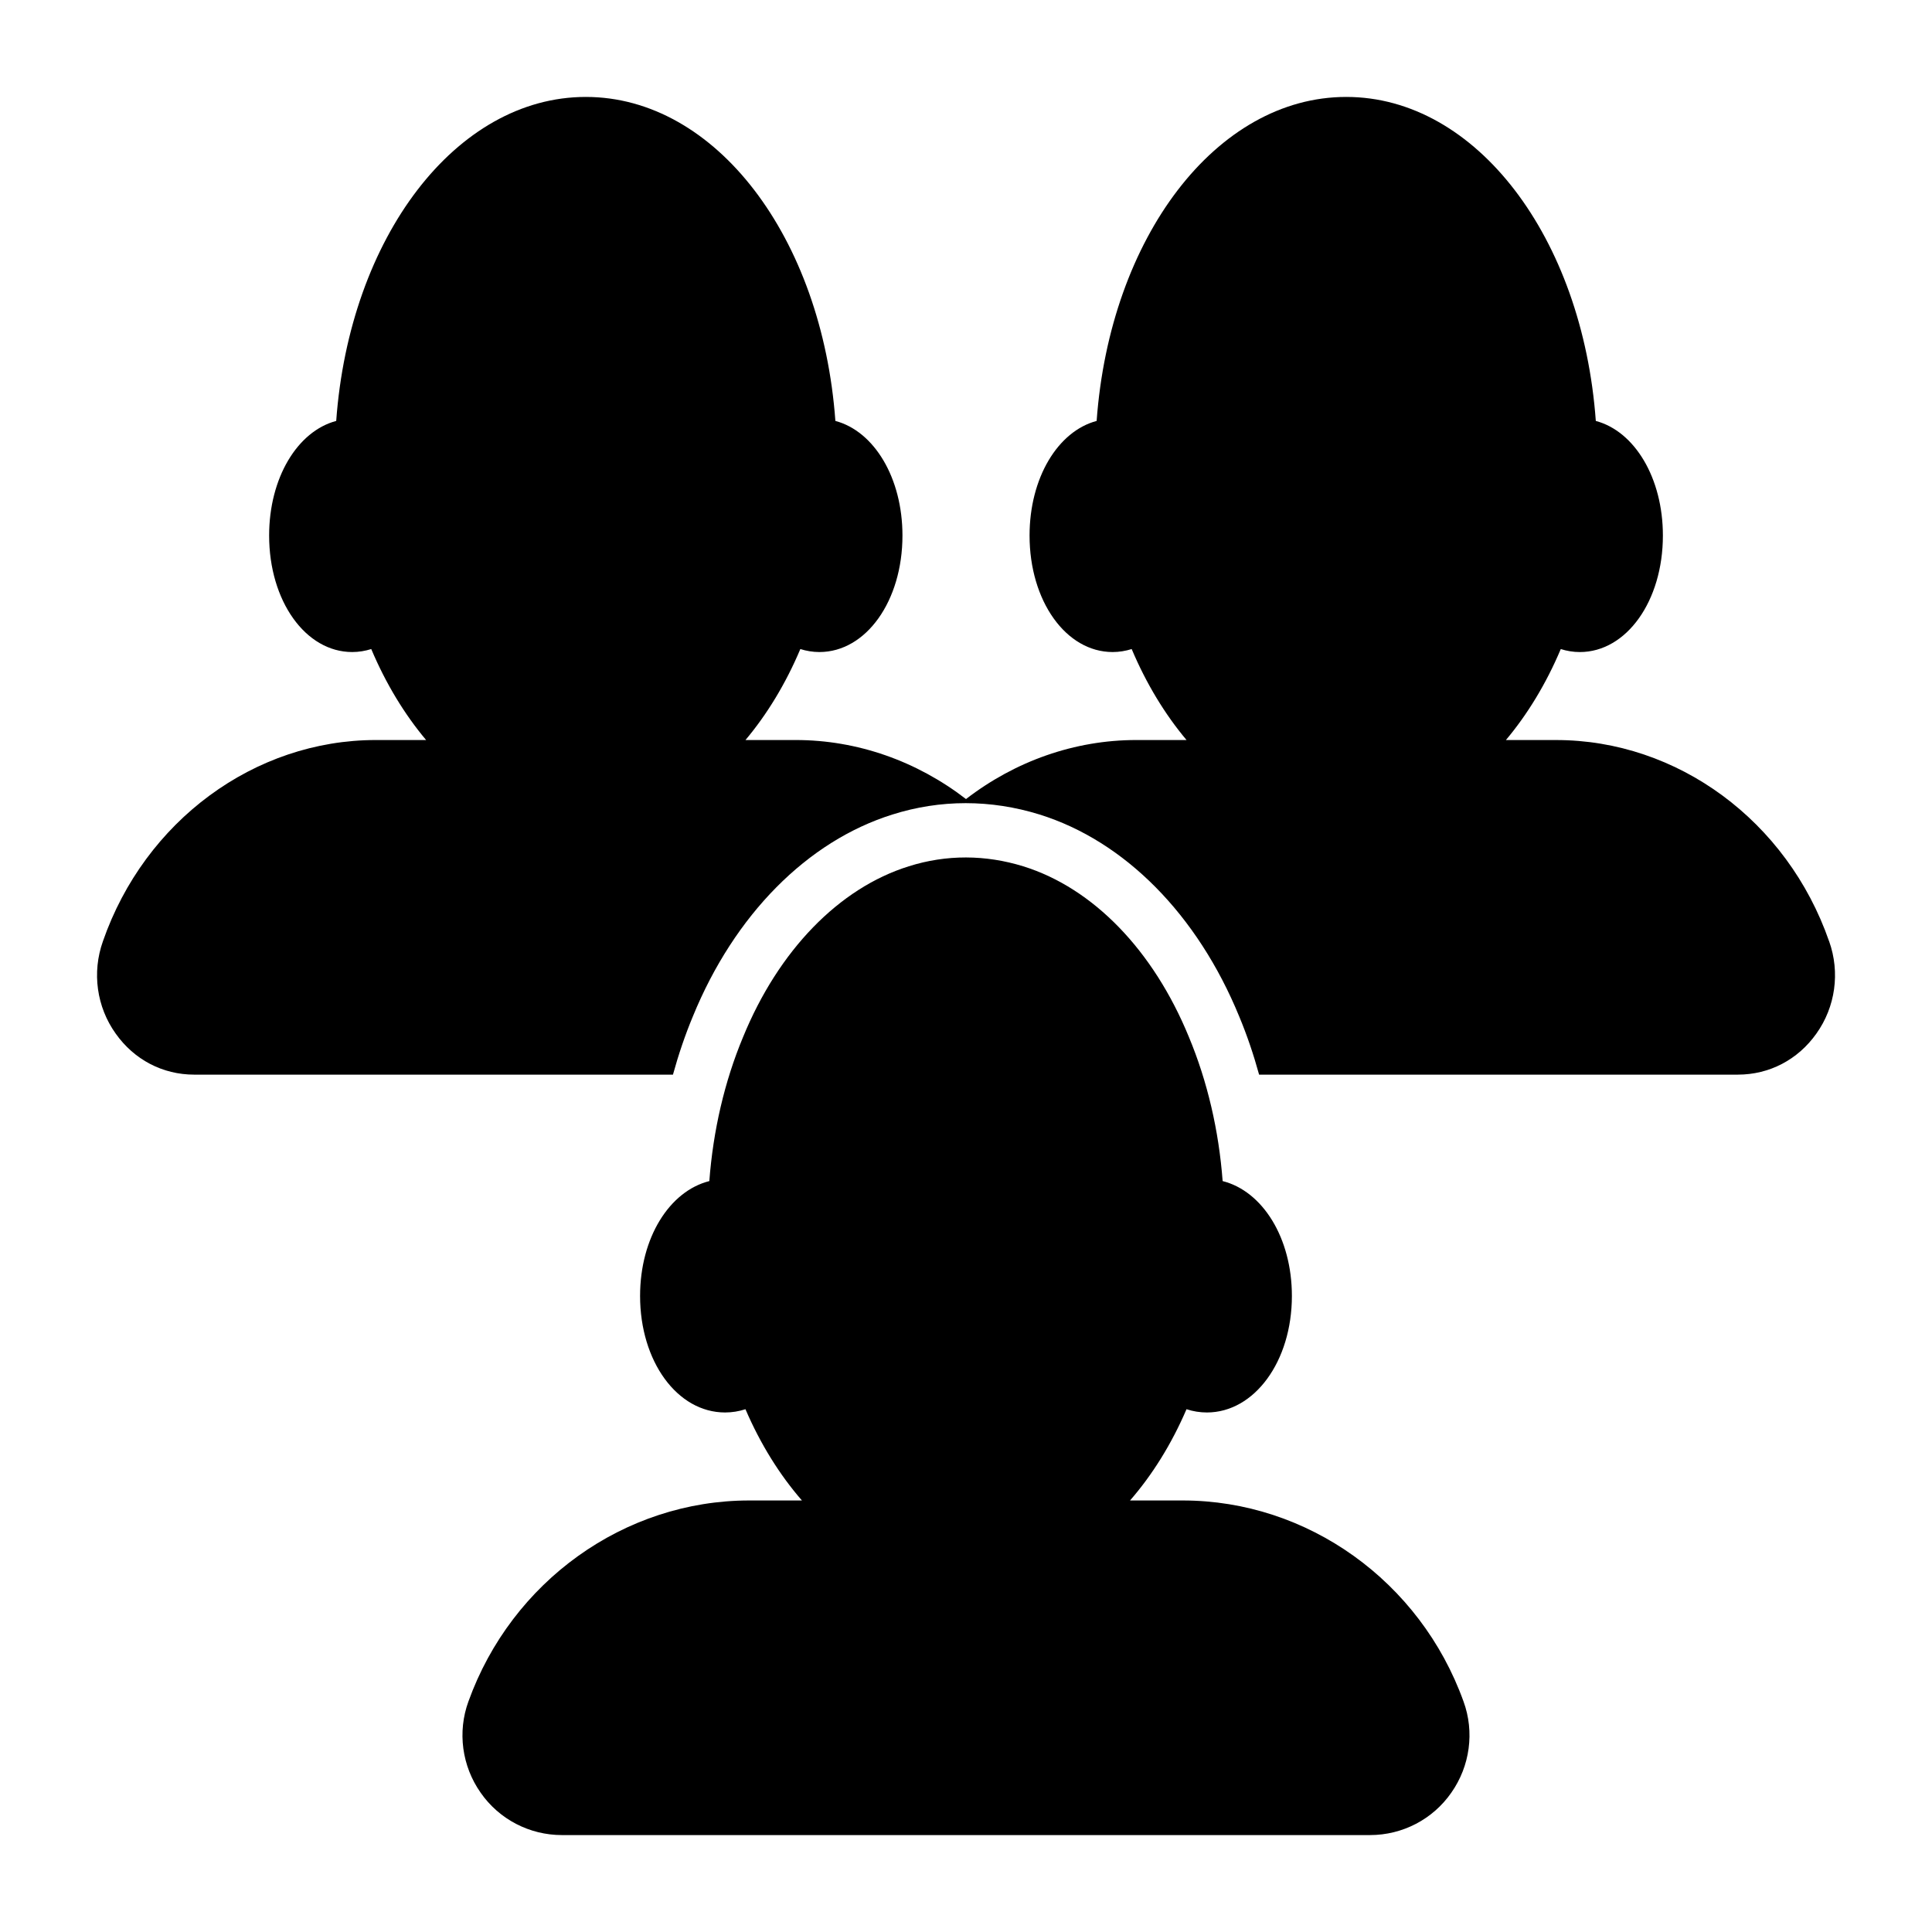
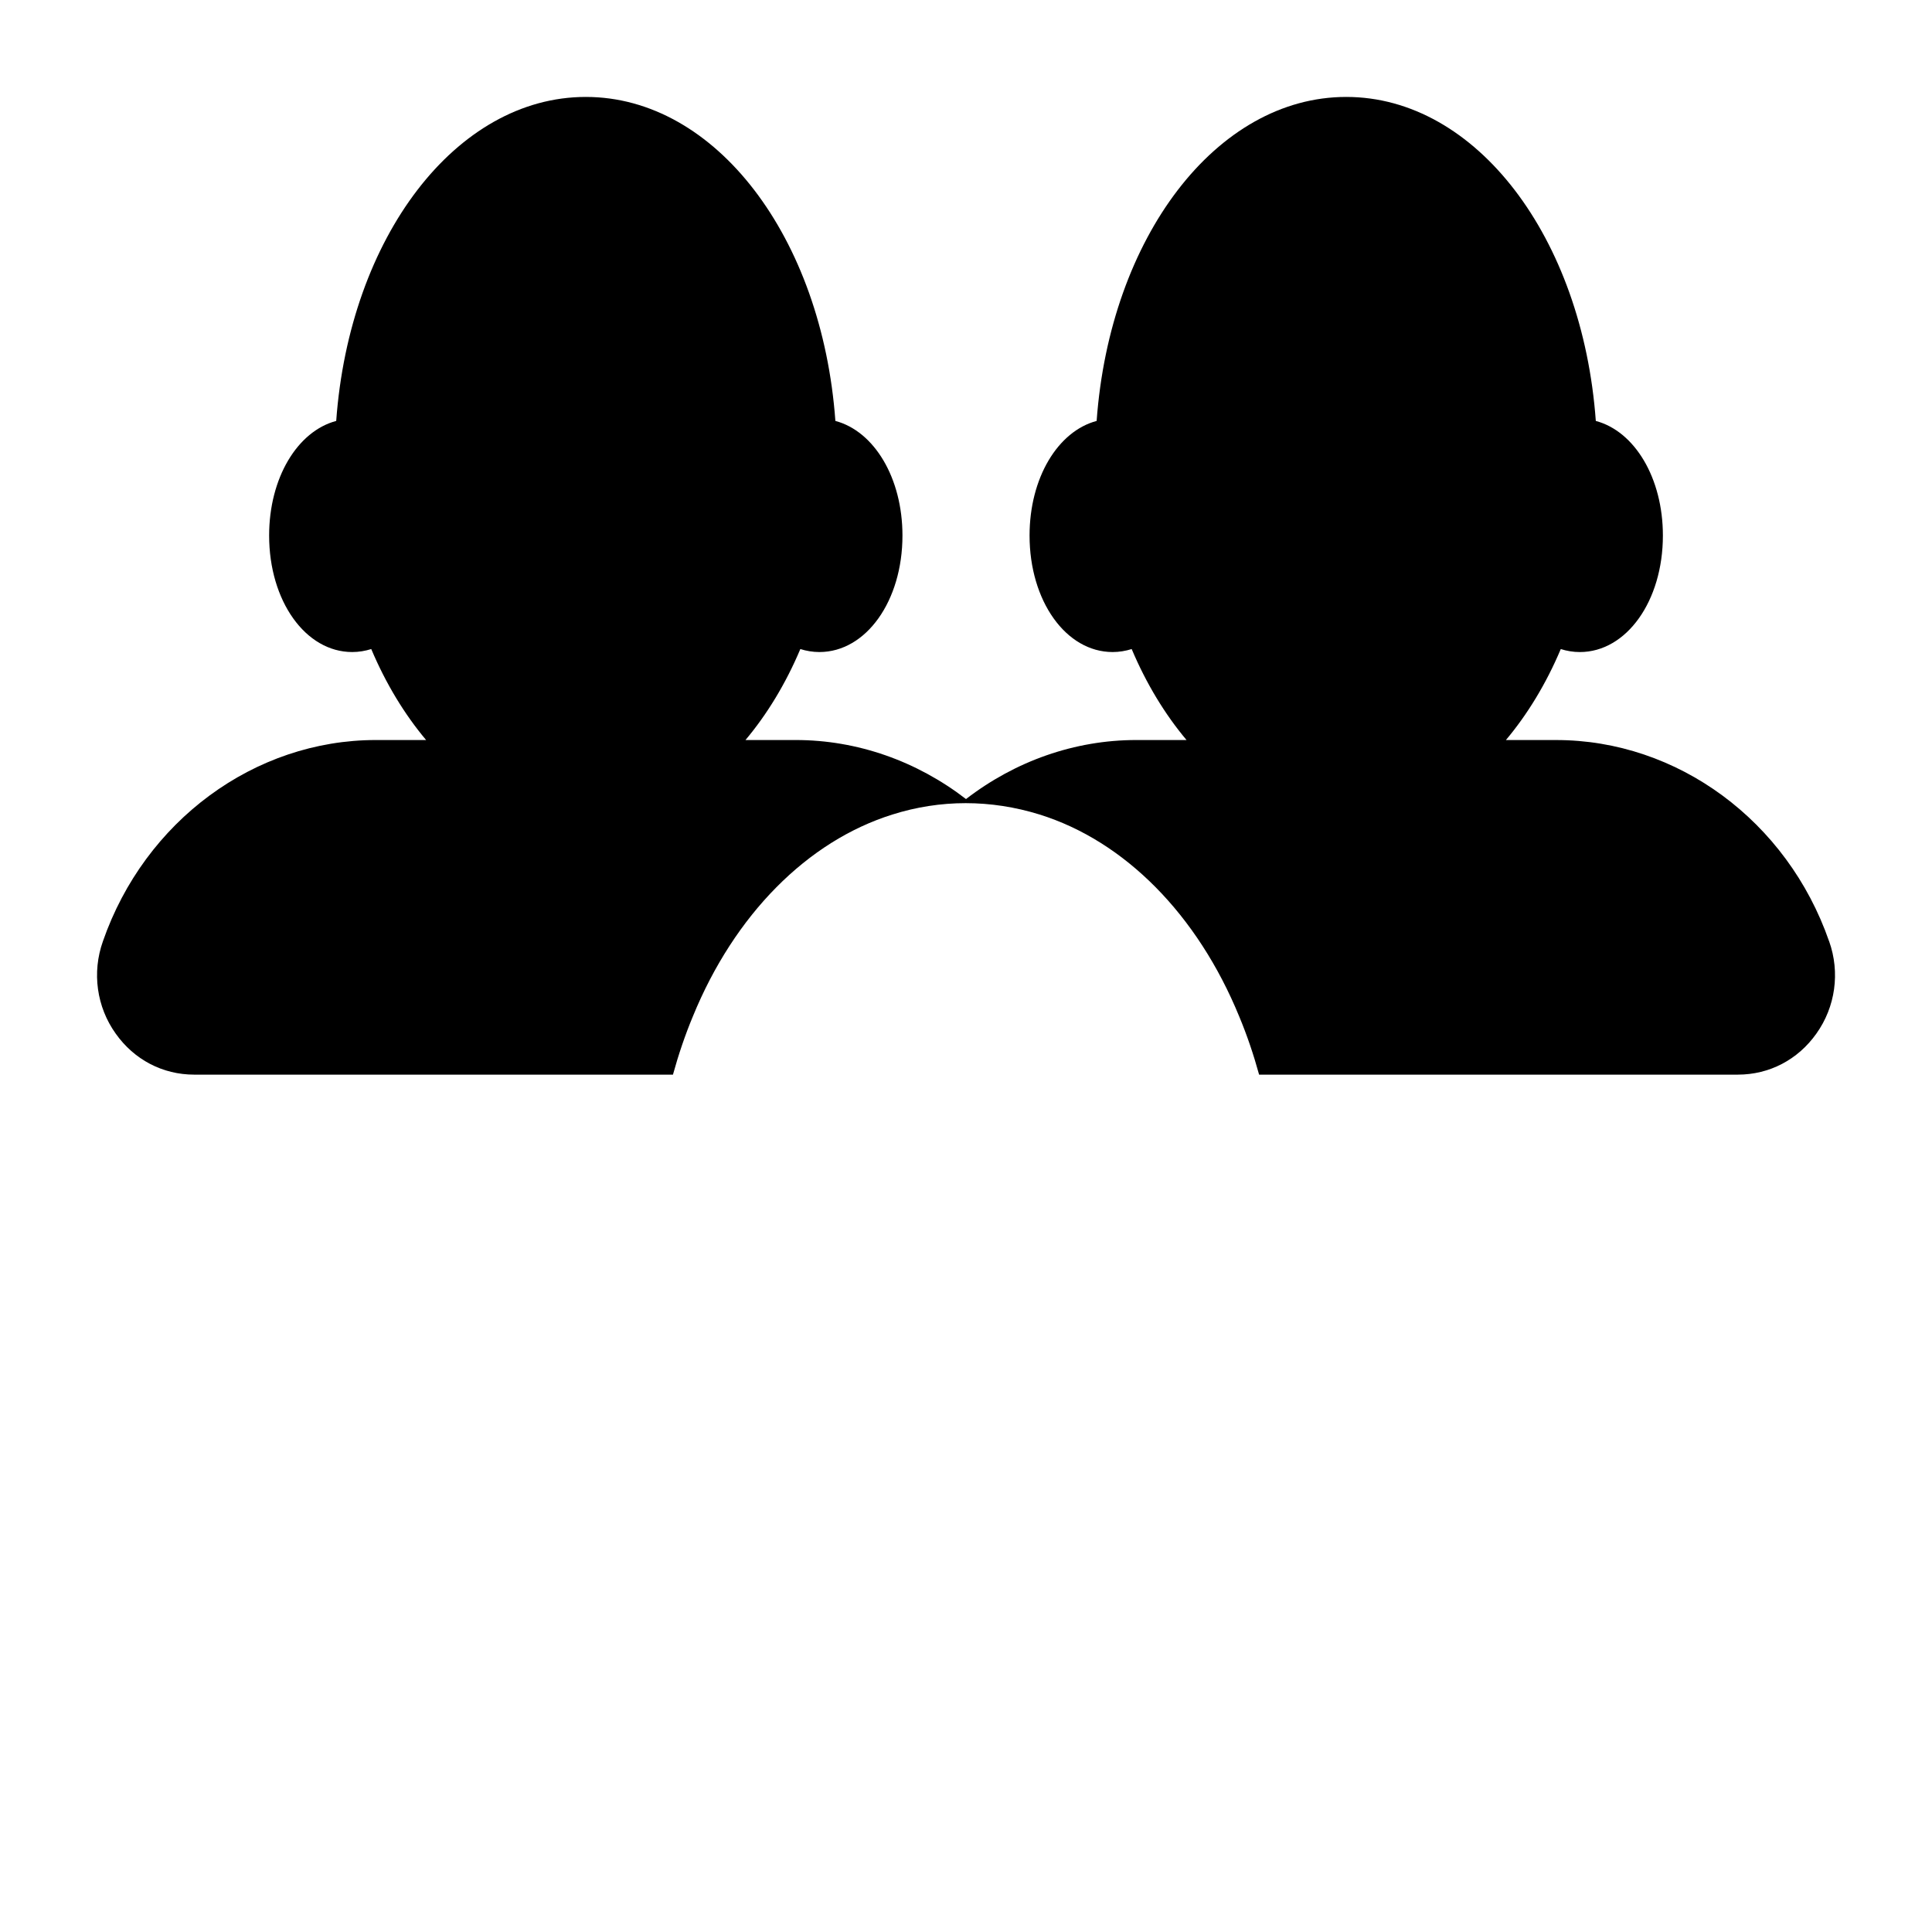
<svg xmlns="http://www.w3.org/2000/svg" fill="#000000" width="800px" height="800px" version="1.1" viewBox="144 144 512 512">
  <g>
    <path d="m628.73 393.45c-11.082-31.883-40.16-53.332-72.332-53.332h-13.316c5.688-6.766 10.652-14.898 14.539-24.109 1.582 0.504 3.312 0.793 5.039 0.793 12.379 0 22.023-13.531 22.023-30.875 0-15.258-7.484-27.637-17.777-30.371-3.527-48.66-31.738-85.867-66.141-85.867-34.402 0-62.617 37.211-66.145 85.863-10.293 2.734-17.777 15.113-17.777 30.371 0 17.344 9.645 30.875 22.023 30.875 1.727 0 3.453-0.289 5.039-0.793 3.887 9.211 8.852 17.344 14.539 24.109h-13.316c-16.32 0-32.062 5.574-45.129 15.645-13.066-10.07-28.809-15.645-45.125-15.645h-13.316c5.688-6.766 10.652-14.898 14.539-24.109 1.582 0.504 3.312 0.793 5.039 0.793 12.379 0 22.023-13.531 22.023-30.875 0-15.258-7.484-27.637-17.777-30.371-3.527-48.656-31.738-85.863-66.141-85.863-34.402 0-62.617 37.211-66.145 85.863-10.293 2.734-17.777 15.113-17.777 30.371 0 17.344 9.645 30.875 22.023 30.875 1.727 0 3.453-0.289 5.039-0.793 3.887 9.211 8.852 17.344 14.539 24.109h-13.316c-32.172 0-61.25 21.449-72.332 53.332-2.949 8.277-1.656 17.418 3.383 24.469 4.894 6.914 12.449 10.875 20.801 10.875h126.88c1.465-5.305 3.211-10.477 5.293-15.473 11.008-26.887 30.301-46.41 52.898-53.469 6.273-1.984 12.812-3.004 19.387-3.004 6.543 0 13.113 1.008 19.531 2.996 22.609 7.035 41.906 26.559 52.969 53.57 2.066 4.945 3.801 10.094 5.258 15.379h126.88c8.348 0 15.906-3.957 20.801-10.867 5.039-7.055 6.336-16.195 3.383-24.473z" />
-     <path d="m457.43 541.64h-13.961c5.902-6.766 11.012-14.969 14.969-24.184 1.727 0.574 3.598 0.863 5.398 0.863 12.594 0 22.527-13.531 22.527-30.875 0-15.402-7.773-27.781-18.352-30.445-1.008-13.387-4.031-26.414-8.926-38.145-9.43-23.031-25.406-39.512-43.902-45.27-10.004-3.094-20.367-3.168-30.371 0-18.426 5.758-34.477 22.238-43.902 45.27-4.898 11.73-7.922 24.758-8.93 38.145-10.578 2.664-18.352 15.043-18.352 30.445 0 17.344 9.859 30.875 22.527 30.875 1.801 0 3.672-0.289 5.398-0.863 3.957 9.211 9.07 17.418 14.969 24.184h-13.961c-33.109 0-62.977 21.449-74.422 53.262-2.949 8.062-1.727 17.129 3.238 24.184 4.894 7.051 12.957 11.227 21.52 11.227h214.19c8.566 0 16.625-4.176 21.52-11.227 4.965-7.055 6.191-16.121 3.238-24.184-11.441-31.812-41.312-53.262-74.418-53.262z" />
  </g>
</svg>